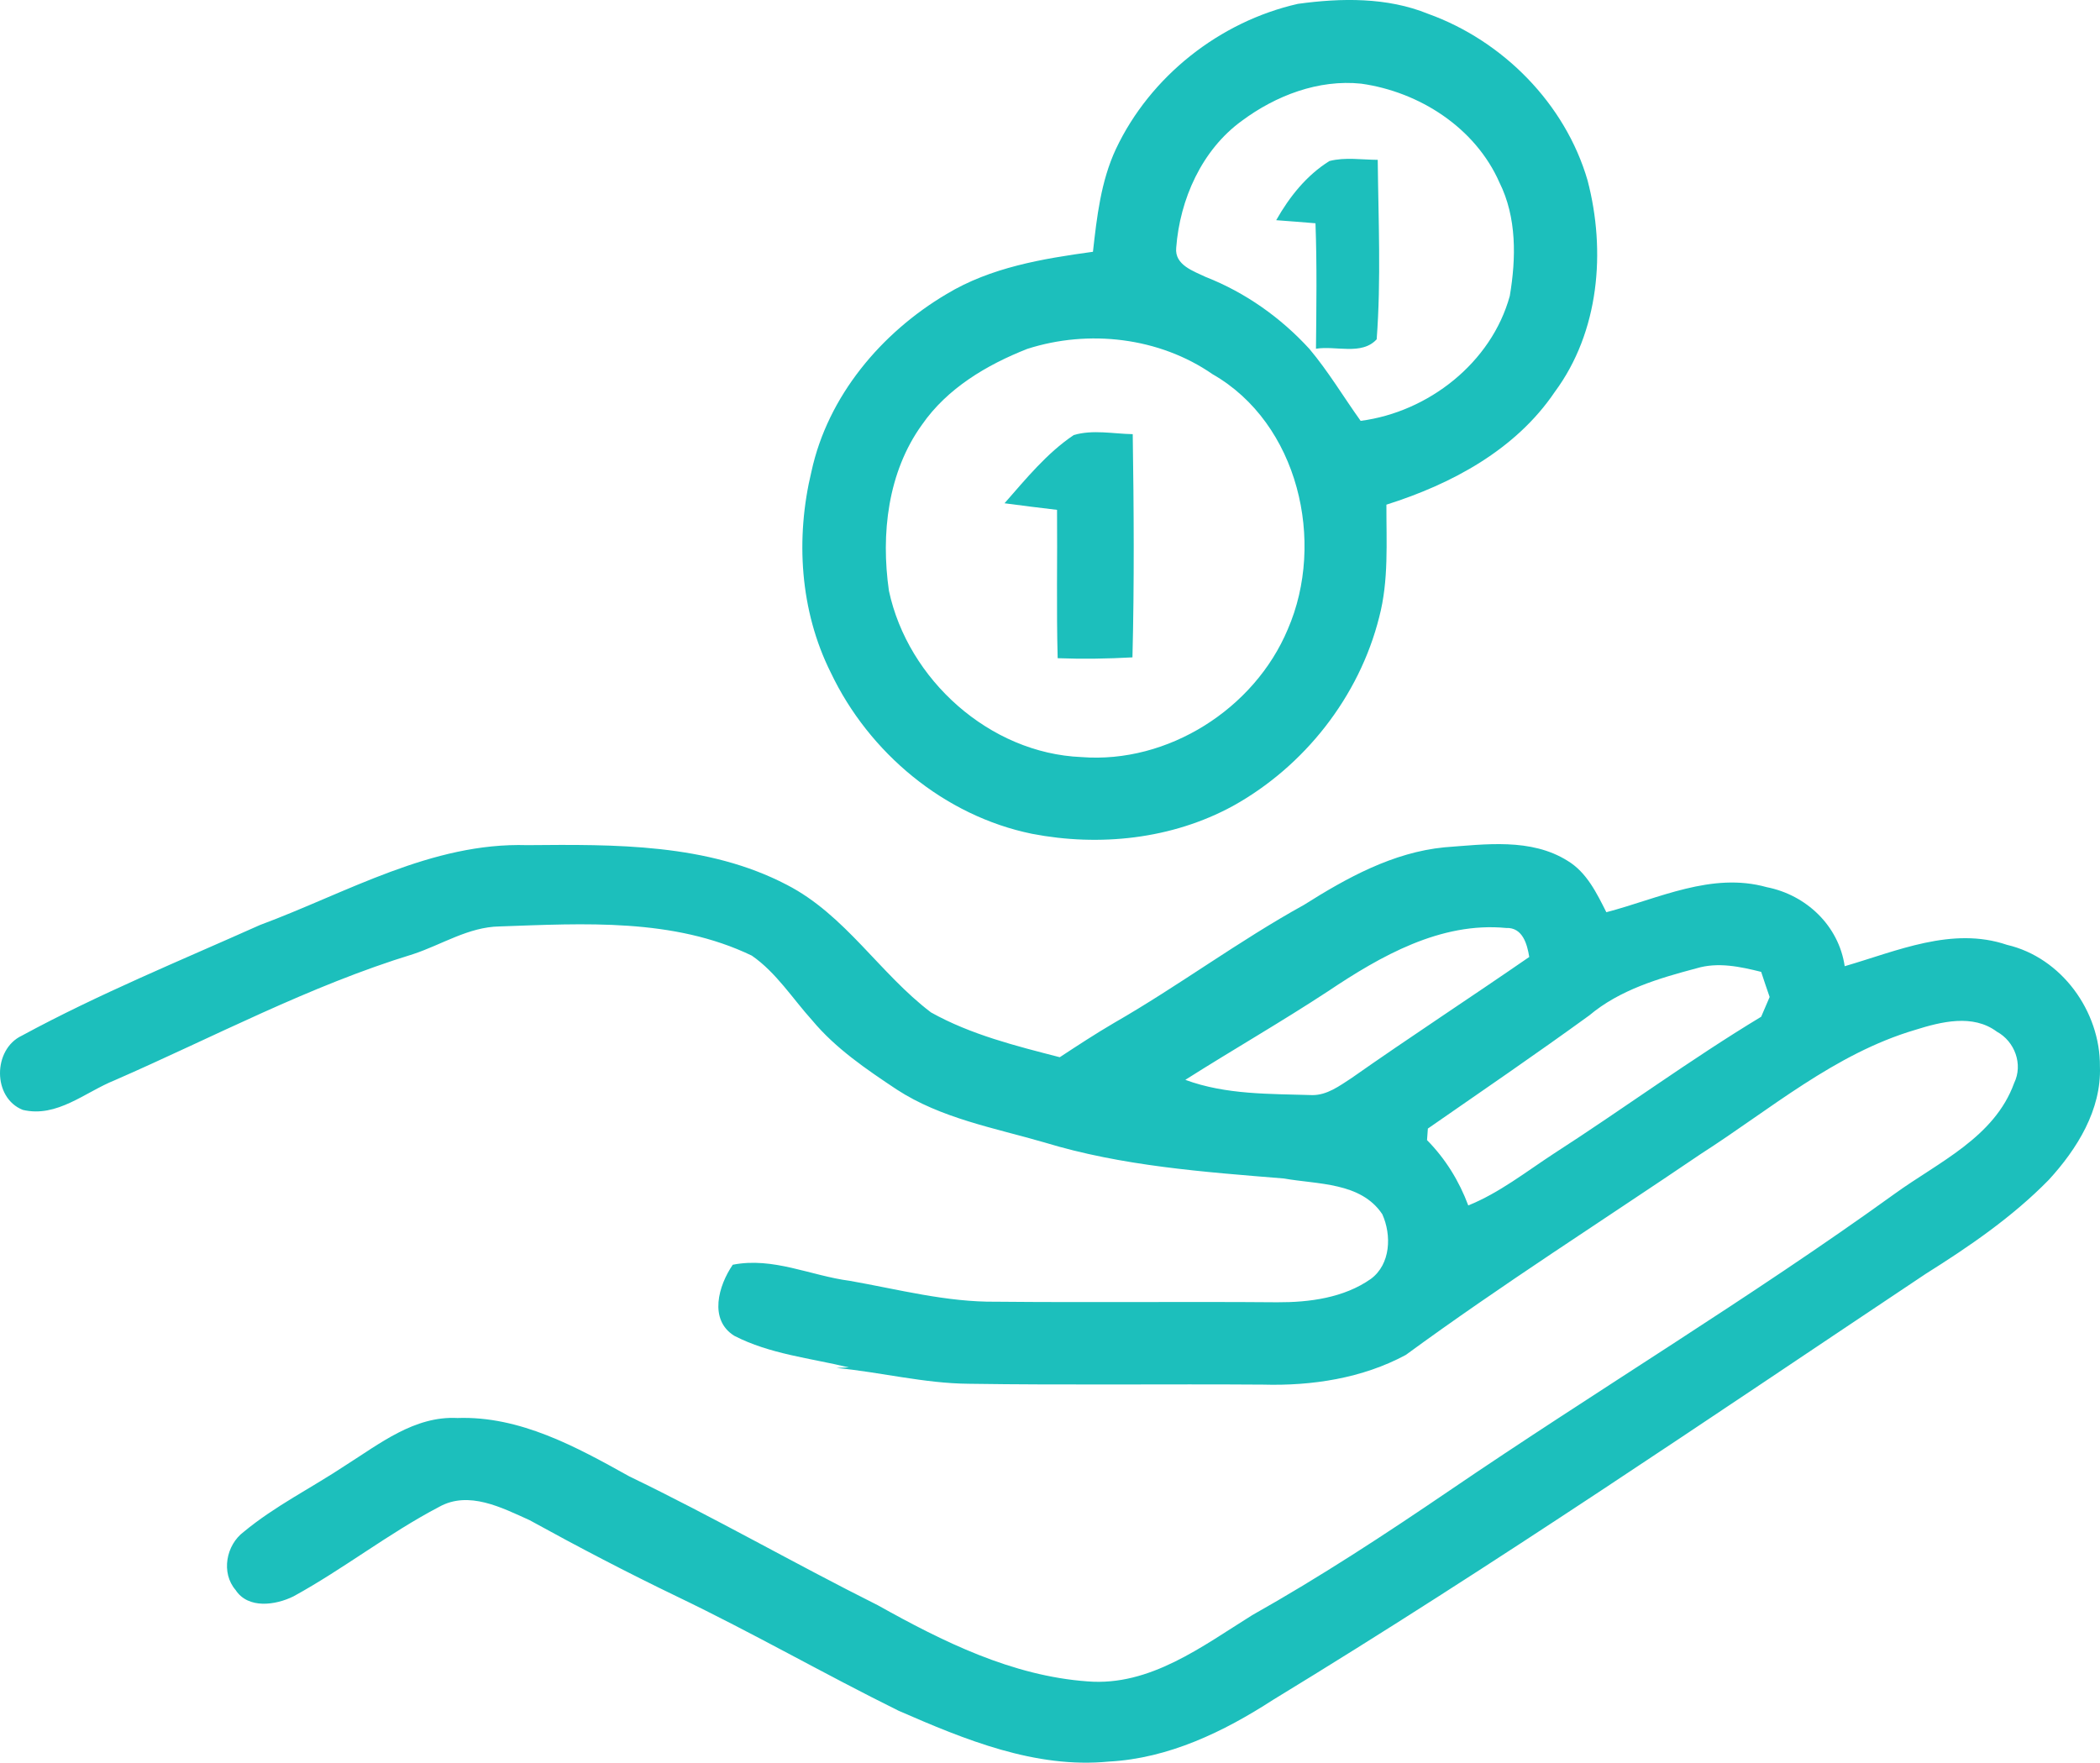
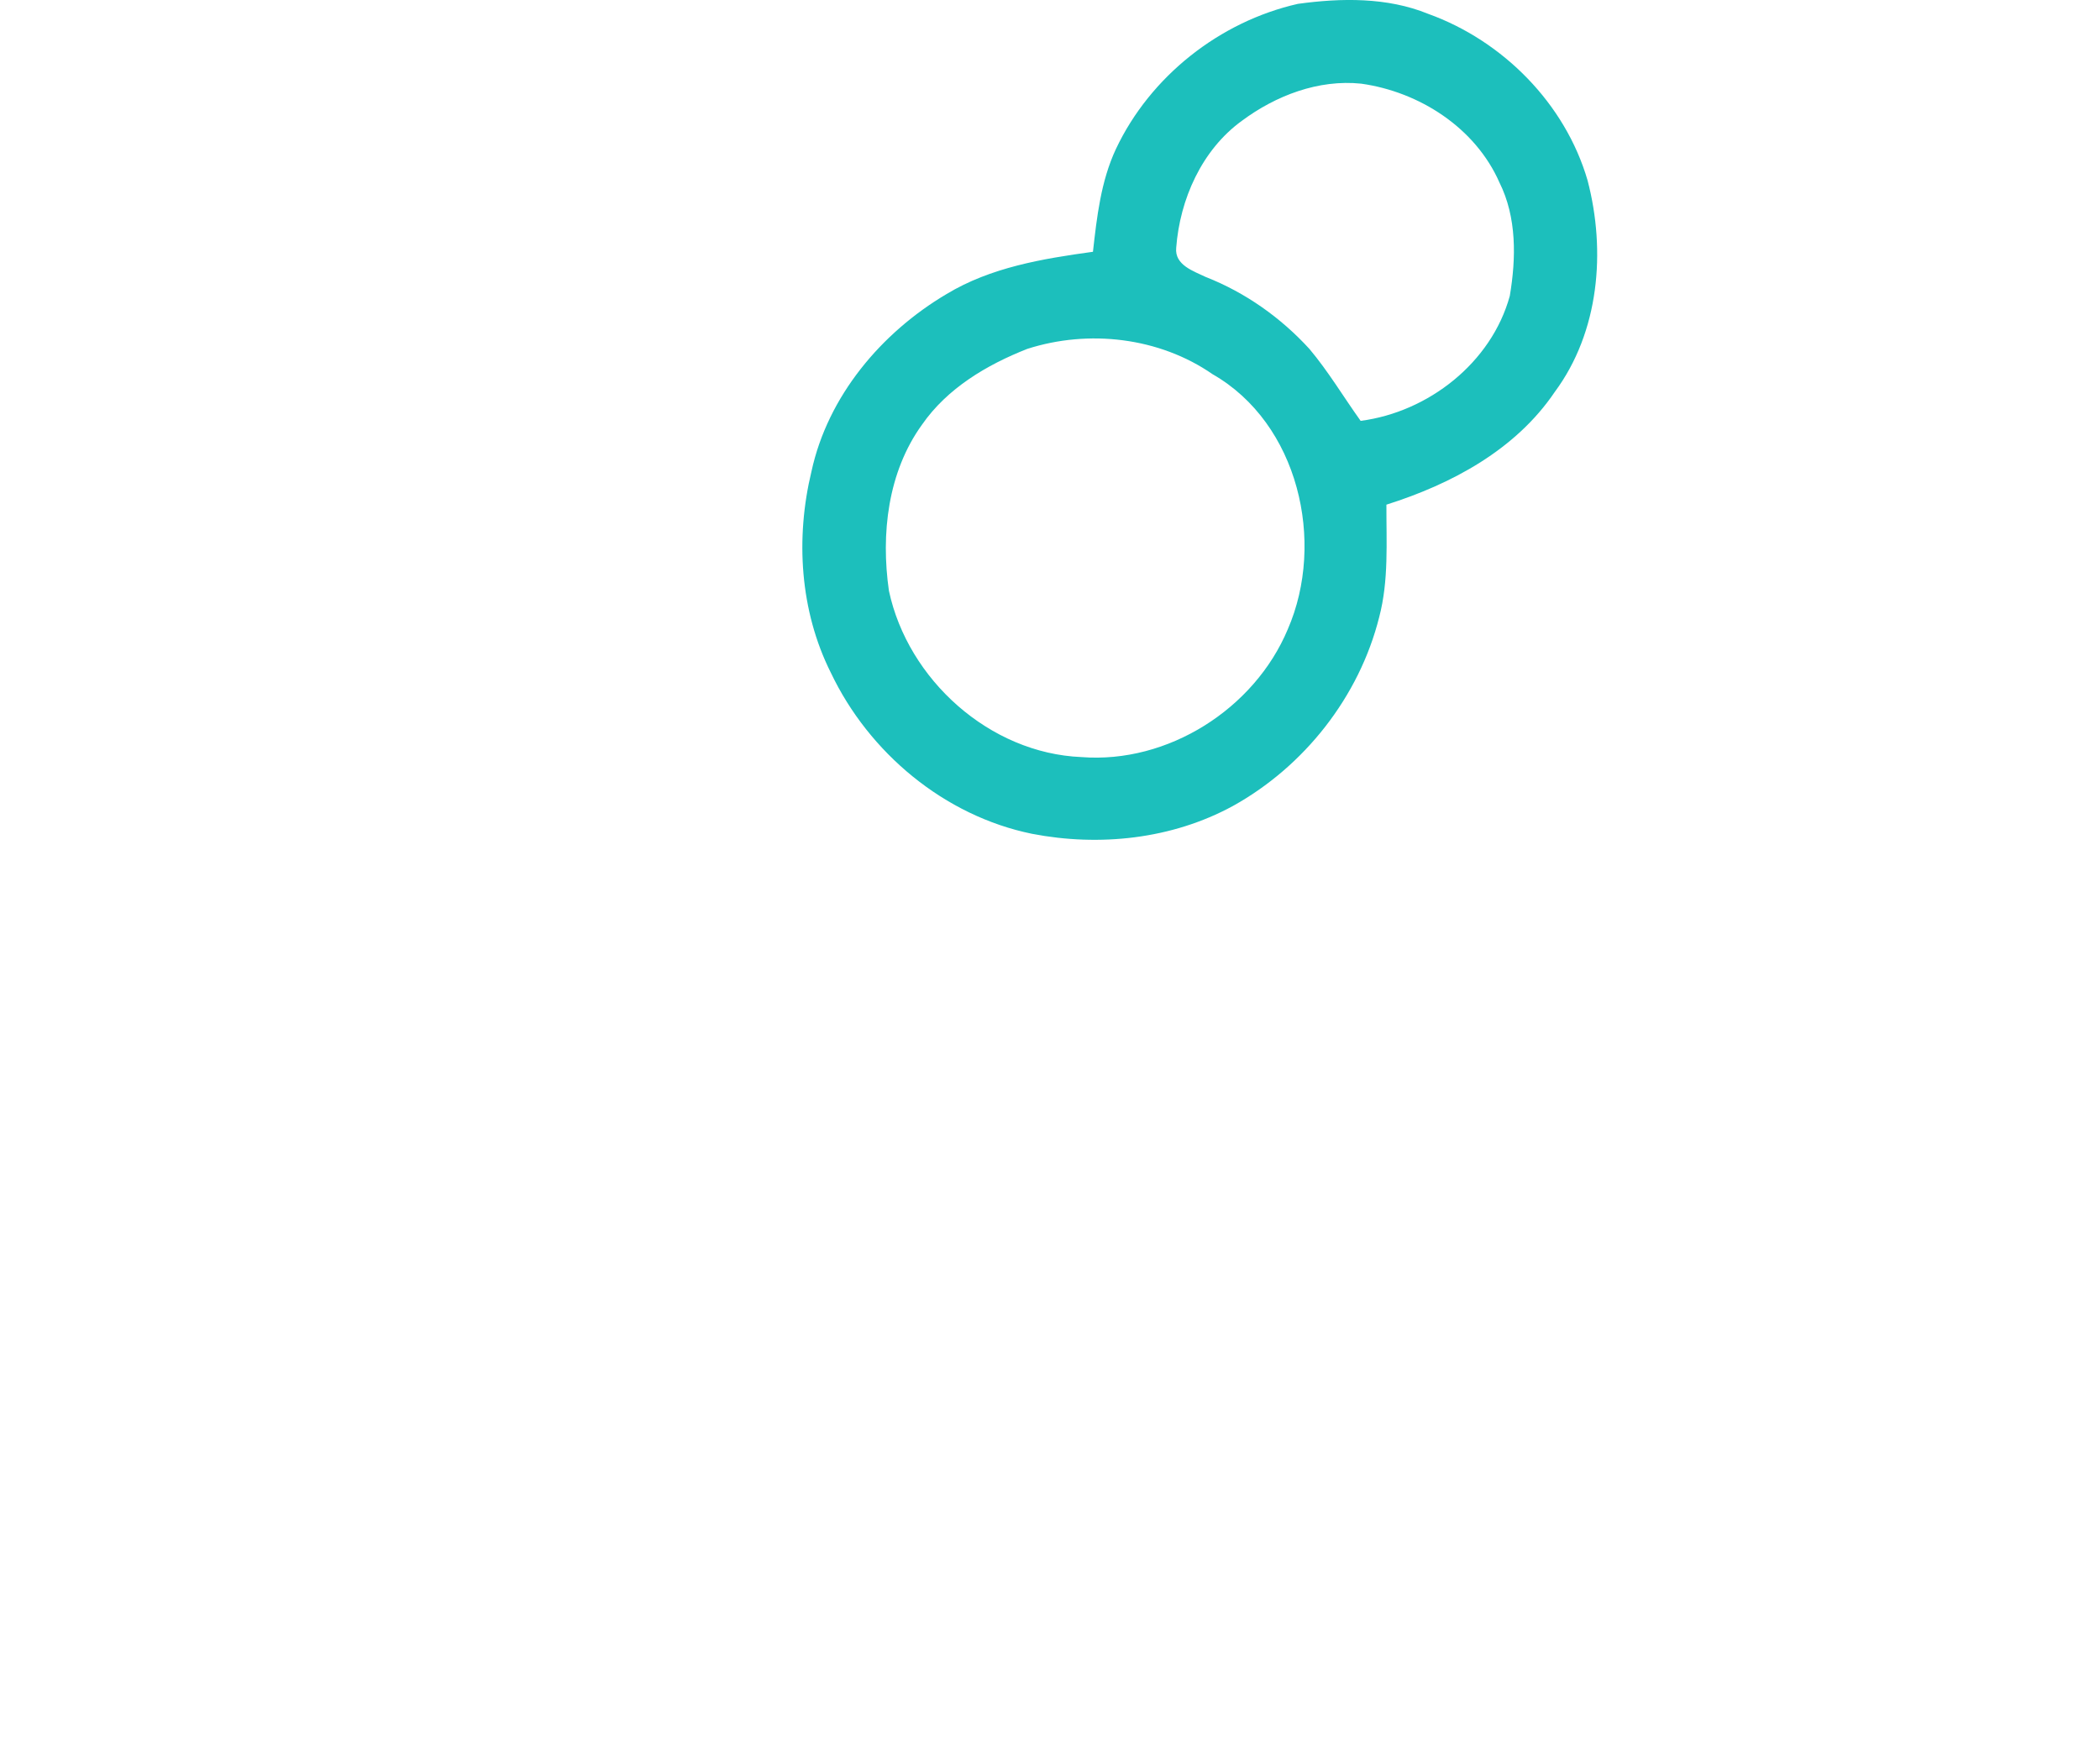
<svg xmlns="http://www.w3.org/2000/svg" id="_Слой_2" data-name="Слой 2" viewBox="0 0 299.91 251.76">
  <defs>
    <style> .cls-1 { fill: #1cbfbc; } </style>
  </defs>
  <g id="_Слой_1-2" data-name="Слой 1">
    <g id="_1cbfbcff" data-name="#1cbfbcff">
      <path class="cls-1" d="m159.37,21.28c4.9-10.38,14.82-18.2,25.99-20.73,6.18-.85,12.75-.96,18.61,1.43,10.67,3.84,19.58,12.84,22.76,23.79,2.64,10.1,1.67,21.62-4.68,30.2-5.59,8.28-14.74,13.17-24.05,16.11-.02,5.35.35,10.82-1.03,16.06-2.85,11.36-10.69,21.33-20.92,26.99-8.69,4.73-19.03,5.82-28.66,3.96-12.52-2.56-23.29-11.56-28.74-23.02-4.42-8.83-5.06-19.22-2.76-28.74,2.33-10.74,9.96-19.81,19.29-25.33,6.32-3.82,13.71-5.05,20.91-6.04.56-4.99,1.13-10.07,3.28-14.68m17.98-4.02c-5.72,4.15-8.85,11.22-9.37,18.13-.25,2.46,2.47,3.33,4.24,4.18,5.64,2.21,10.7,5.8,14.78,10.26,2.71,3.22,4.87,6.86,7.32,10.28,9.67-1.26,18.68-8.3,21.3-17.84.91-5.38,1.01-11.22-1.48-16.21-3.44-7.82-11.43-12.94-19.73-14.11-6.1-.64-12.21,1.7-17.06,5.31m-30.64,32.57c-5.79,2.28-11.42,5.62-15.03,10.82-4.9,6.78-5.89,15.62-4.73,23.72,2.71,12.71,14.39,23.22,27.49,23.76,12.34.97,24.7-6.87,29.47-18.24,5.44-12.5,1.52-29.43-10.73-36.44-7.64-5.29-17.72-6.43-26.47-3.62Z" />
-       <path class="cls-1" d="m189.86,23c2.24-.58,4.61-.18,6.9-.17.09,8.53.49,17.13-.15,25.63-2.13,2.34-5.85.88-8.67,1.35.06-5.97.15-11.95-.07-17.92-1.87-.16-3.75-.3-5.61-.44,1.88-3.33,4.33-6.41,7.6-8.45Z" />
-       <path class="cls-1" d="m153.34,62.14c2.71-.81,5.64-.18,8.43-.13.16,10.62.23,21.25-.04,31.88-3.56.2-7.12.25-10.68.12-.19-7.06-.03-14.12-.09-21.19-2.51-.29-5.01-.61-7.5-.94,3.05-3.47,6.02-7.14,9.88-9.74Z" />
-       <path class="cls-1" d="m37.12,132.12c12.42-4.61,24.51-11.83,38.18-11.41,12.47-.11,25.73-.26,37.08,5.67,8.33,4.29,13.26,12.67,20.58,18.22,5.69,3.18,12.11,4.78,18.39,6.4,2.56-1.68,5.12-3.36,7.77-4.91,9.23-5.3,17.78-11.7,27.11-16.85,6.13-3.87,12.7-7.5,20.05-8.22,5.85-.43,12.35-1.36,17.6,1.93,2.73,1.65,4.15,4.61,5.53,7.34,7.45-1.95,15.04-5.78,22.9-3.58,5.65,1.11,10.29,5.5,11.14,11.29,7.47-2.17,15.35-5.71,23.18-3.05,7.79,1.81,13.33,9.5,13.27,17.37.23,6.19-3.27,11.8-7.31,16.2-5.18,5.29-11.33,9.5-17.57,13.42-30.87,20.59-61.52,41.55-93.22,60.85-7.04,4.56-14.92,8.36-23.43,8.81-10.53,1.03-20.59-3.14-30.04-7.26-10.62-5.25-20.91-11.16-31.6-16.29-7.14-3.44-14.17-7.11-21.12-10.94-3.94-1.77-8.67-4.25-12.89-1.89-7.22,3.78-13.66,8.87-20.8,12.78-2.55,1.27-6.48,1.84-8.27-.9-2.12-2.46-1.36-6.43,1.16-8.31,4.46-3.7,9.71-6.29,14.52-9.49,4.89-3.09,9.87-7.09,16-6.77,8.93-.31,16.99,4.13,24.55,8.34,12,5.79,23.55,12.43,35.46,18.39,9.3,5.2,19.2,10.12,30,10.89,8.89.71,16.35-5.01,23.49-9.46,9.68-5.44,18.97-11.53,28.14-17.77,21.05-14.34,42.91-27.48,63.57-42.38,6.26-4.54,14.29-8.06,17.11-15.85,1.3-2.67.09-5.95-2.47-7.34-3.43-2.56-7.95-1.42-11.68-.25-11.48,3.4-20.68,11.36-30.59,17.71-14.06,9.54-28.43,18.67-42.14,28.71-6.19,3.34-13.42,4.44-20.4,4.24-14-.1-28,.09-42-.12-6.38-.05-12.59-1.66-18.92-2.26.44-.02,1.33-.06,1.77-.08-5.48-1.32-11.3-1.9-16.35-4.51-3.69-2.3-2.25-7.2-.22-10.15,5.76-1.14,11.13,1.57,16.73,2.3,6.93,1.22,13.81,3.06,20.9,2.98,13.37.13,26.75-.03,40.13.08,4.6.02,9.51-.63,13.36-3.33,2.85-2.1,2.99-6.27,1.64-9.25-3.06-4.59-9.23-4.24-14.05-5.1-11.48-.94-23.12-1.77-34.21-5.15-7.16-2.08-14.75-3.43-21.1-7.57-4.32-2.88-8.7-5.84-12.05-9.86-2.82-3.12-5.13-6.83-8.63-9.25-11.19-5.39-23.95-4.59-36.02-4.17-4.44.07-8.26,2.61-12.36,3.96-14.78,4.52-28.48,11.84-42.61,18.01-4.24,1.7-8.24,5.39-13.13,4.23-4.34-1.73-4.28-8.65-.13-10.6,10.99-5.96,22.6-10.7,34-15.8m152.54,9.46c-6.69,4.39-13.63,8.37-20.38,12.65,5.81,2.15,12.07,1.99,18.17,2.18,2.09,0,3.84-1.31,5.52-2.4,8.4-5.9,16.99-11.5,25.43-17.33-.3-1.84-.95-4.24-3.3-4.14-9.35-.9-17.95,4.02-25.44,9.04m37.31,3.45c-7.59,5.51-15.34,10.81-23.05,16.16-.03.41-.09,1.24-.12,1.65,2.62,2.65,4.59,5.84,5.89,9.33,4.45-1.8,8.22-4.79,12.2-7.39,9.95-6.41,19.5-13.44,29.63-19.56.4-.94.8-1.88,1.21-2.82-.41-1.2-.82-2.39-1.21-3.59-3.01-.75-6.17-1.43-9.23-.51-5.39,1.43-10.97,3.07-15.32,6.73Z" />
+       <path class="cls-1" d="m153.34,62.14Z" />
    </g>
  </g>
</svg>